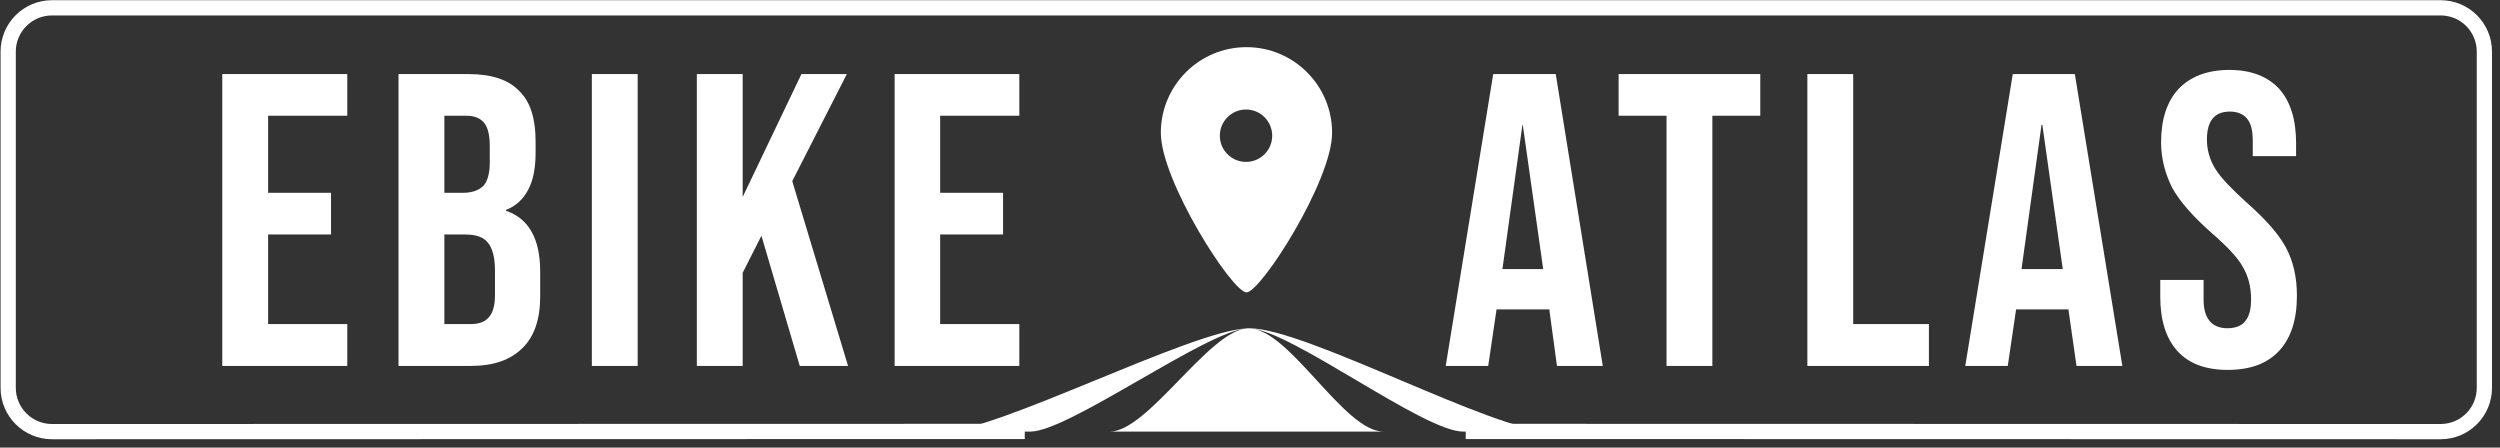
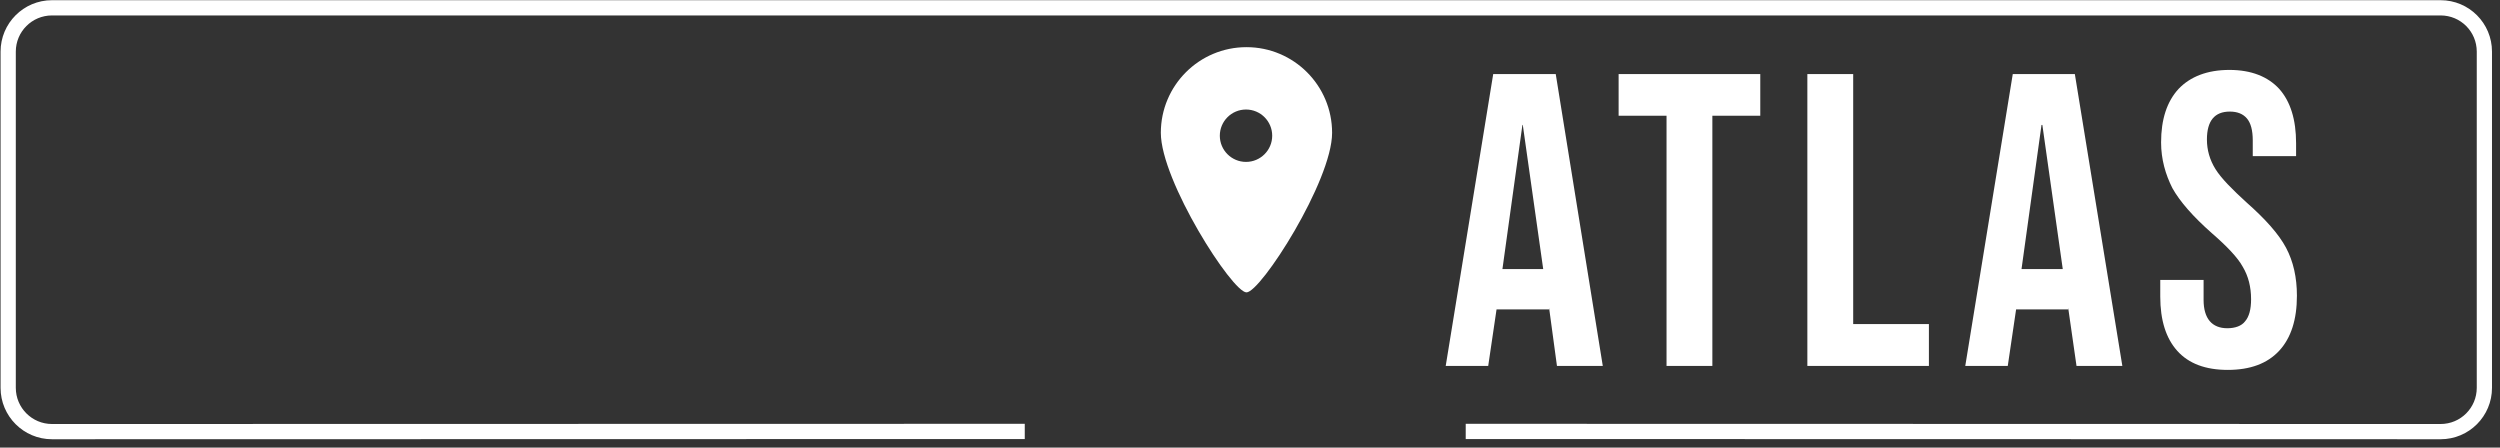
<svg xmlns="http://www.w3.org/2000/svg" width="2625px" height="470px">
  <rect width="100%" height="100%" fill="#333333" stroke="none" />
  <path fill-rule="evenodd" stroke="rgb(255, 255, 255)" stroke-width="16px" stroke-linecap="butt" stroke-linejoin="miter" fill="none" d="M1076.0,452.999 L54.595,453.207 C29.191,453.207 8.596,432.612 8.596,407.207 L8.596,54.207 C8.596,28.803 29.191,8.207 54.595,8.207 L2562.596,8.207 C2588.1,8.207 2608.596,28.803 2608.596,54.207 L2608.596,407.207 C2608.596,432.612 2588.1,453.207 2562.596,453.207 C2562.596,453.207 1971.749,452.999 1539.0,452.999 " />
-   <path fill-rule="evenodd" fill="rgb(255, 255, 255)" d="M1536.36,453.18 C1494.612,453.18 1355.566,346.647 1312.211,344.720 C1354.81,346.684 1411.285,453.18 1452.709,453.18 L1165.219,453.18 C1205.122,453.18 1268.315,348.57 1309.115,344.770 C1309.64,344.773 1309.13,344.775 1308.962,344.778 C1309.340,344.748 1309.709,344.726 1310.72,344.712 C1310.157,344.708 1310.242,344.706 1310.327,344.703 C1310.402,344.701 1310.477,344.698 1310.552,344.696 C1310.716,344.693 1310.881,344.691 1311.44,344.691 C1311.162,344.691 1311.281,344.693 1311.400,344.695 C1311.400,344.695 1311.400,344.695 1311.399,344.695 C1311.400,344.695 1311.401,344.695 1311.402,344.695 C1311.402,344.695 1311.401,344.695 1311.400,344.695 C1311.563,344.693 1311.725,344.691 1311.885,344.691 C1370.791,344.691 1569.16,453.18 1627.699,453.18 L1536.36,453.18 ZM1311.843,344.705 C1311.872,344.706 1311.901,344.707 1311.930,344.708 C1311.901,344.707 1311.872,344.706 1311.843,344.705 ZM1081.890,453.18 L990.226,453.18 C1046.200,453.18 1247.987,348.205 1308.962,344.778 C1265.523,348.205 1121.767,453.18 1081.890,453.18 Z" />
  <path fill-rule="evenodd" fill="rgb(255, 255, 255)" d="M1308.788,49.518 C1358.449,49.518 1398.705,89.775 1398.705,139.435 C1398.705,189.95 1323.749,306.999 1308.812,306.999 C1293.874,306.999 1218.872,189.95 1218.872,139.435 C1218.872,89.775 1259.128,49.518 1308.788,49.518 ZM1308.312,114.999 C1323.499,114.999 1335.812,127.312 1335.812,142.500 C1335.812,157.688 1323.499,169.999 1308.312,169.999 C1293.124,169.999 1280.812,157.688 1280.812,142.500 C1280.812,127.312 1293.124,114.999 1308.312,114.999 Z" />
  <path fill-rule="evenodd" fill="rgb(255, 255, 255)" d="M2365.391,147.347 C2365.391,136.847 2363.348,129.192 2359.265,124.379 C2355.178,119.568 2349.204,117.161 2341.329,117.161 C2325.287,117.161 2317.267,126.936 2317.267,146.473 C2317.267,157.560 2320.256,167.909 2326.236,177.533 C2332.210,187.158 2343.78,198.826 2358.828,212.531 C2378.953,230.31 2392.802,245.931 2400.390,260.216 C2407.970,274.509 2411.764,291.278 2411.764,310.526 C2411.764,335.613 2405.563,354.863 2393.172,368.274 C2380.771,381.692 2362.766,388.397 2339.142,388.397 C2315.805,388.397 2298.163,381.767 2286.207,368.493 C2274.245,355.225 2268.269,336.194 2268.269,311.401 L2268.269,293.902 L2313.768,293.902 L2313.768,314.901 C2313.768,334.738 2322.80,344.650 2338.704,344.650 C2346.866,344.650 2353.66,342.244 2357.298,337.431 C2361.522,332.618 2363.641,324.819 2363.641,314.27 C2363.641,301.196 2360.723,289.897 2354.891,280.121 C2349.54,270.354 2338.267,258.617 2322.517,244.905 C2302.681,227.406 2288.832,211.588 2280.957,197.439 C2273.82,183.296 2269.144,167.328 2269.144,149.535 C2269.144,125.329 2275.270,106.594 2287.519,93.319 C2299.769,80.50 2317.554,73.413 2340.892,73.413 C2363.927,73.413 2381.359,80.50 2393.172,93.319 C2404.983,106.594 2410.890,125.624 2410.890,150.409 L2410.890,163.96 L2365.391,163.96 L2365.391,147.347 ZM2171.589,323.213 L2171.589,324.88 L2116.904,324.88 L2108.153,384.23 L2063.530,384.23 L2113.403,77.788 L2178.588,77.788 L2228.461,384.23 L2180.339,384.23 L2171.589,323.213 ZM2144.464,131.161 L2143.589,131.161 L2122.590,282.528 L2165.901,282.528 L2144.464,131.161 ZM1897.727,77.788 L1945.851,77.788 L1945.851,340.275 L2025.35,340.275 L2025.35,384.23 L1897.727,384.23 L1897.727,77.788 ZM1797.982,384.23 L1749.860,384.23 L1749.860,121.536 L1699.549,121.536 L1699.549,77.788 L1848.293,77.788 L1848.293,121.536 L1797.982,121.536 L1797.982,384.23 ZM1626.54,323.213 L1626.54,324.88 L1571.369,324.88 L1562.618,384.23 L1517.996,384.23 L1567.868,77.788 L1633.53,77.788 L1682.926,384.23 L1634.804,384.23 L1626.54,323.213 ZM1598.930,131.161 L1598.54,131.161 L1577.55,282.528 L1620.366,282.528 L1598.930,131.161 Z" />
-   <path fill-rule="evenodd" fill="rgb(255, 255, 255)" d="M1070.284,340.275 L1070.284,384.23 L939.37,384.23 L939.37,77.788 L1070.284,77.788 L1070.284,121.536 L987.161,121.536 L987.161,202.469 L1053.221,202.469 L1053.221,246.217 L987.161,246.217 L987.161,340.275 L1070.284,340.275 ZM839.736,384.23 L799.50,247.529 L779.800,286.465 L779.800,384.23 L731.678,384.23 L731.678,77.788 L779.800,77.788 L779.800,206.844 L841.49,77.788 L889.171,77.788 L831.861,190.220 L890.45,384.23 L839.736,384.23 ZM621.438,77.788 L669.562,77.788 L669.562,384.23 L621.438,384.23 L621.438,77.788 ZM494.135,384.23 L418.450,384.23 L418.450,77.788 L491.72,77.788 C515.858,77.788 533.946,83.551 545.319,95.68 C556.695,106.594 562.382,124.312 562.382,148.223 L562.382,160.471 C562.382,176.220 559.824,189.58 554.725,198.970 C549.619,208.888 541.819,216.31 531.319,220.407 L531.319,221.281 C555.231,229.449 567.194,250.743 567.194,285.153 L567.194,311.401 C567.194,335.25 560.993,353.36 548.600,365.429 C536.201,377.830 518.46,384.23 494.135,384.23 ZM514.258,153.35 C514.258,141.954 512.290,133.936 508.353,128.973 C504.415,124.17 498.215,121.536 489.759,121.536 L466.573,121.536 L466.573,202.469 L485.385,202.469 C495.9,202.469 502.227,199.995 507.40,195.32 C511.852,190.76 514.258,181.764 514.258,170.96 L514.258,153.35 ZM519.71,283.402 C519.71,269.404 516.665,259.711 511.852,254.311 C507.40,248.917 499.90,246.217 488.10,246.217 L466.573,246.217 L466.573,340.275 L494.135,340.275 C502.589,340.275 508.858,338.19 512.945,333.495 C517.27,328.975 519.71,321.176 519.71,310.89 L519.71,283.402 ZM233.399,77.788 L364.643,77.788 L364.643,121.536 L281.522,121.536 L281.522,202.469 L347.580,202.469 L347.580,246.217 L281.522,246.217 L281.522,340.275 L364.643,340.275 L364.643,384.23 L233.399,384.23 L233.399,77.788 Z" />
</svg>